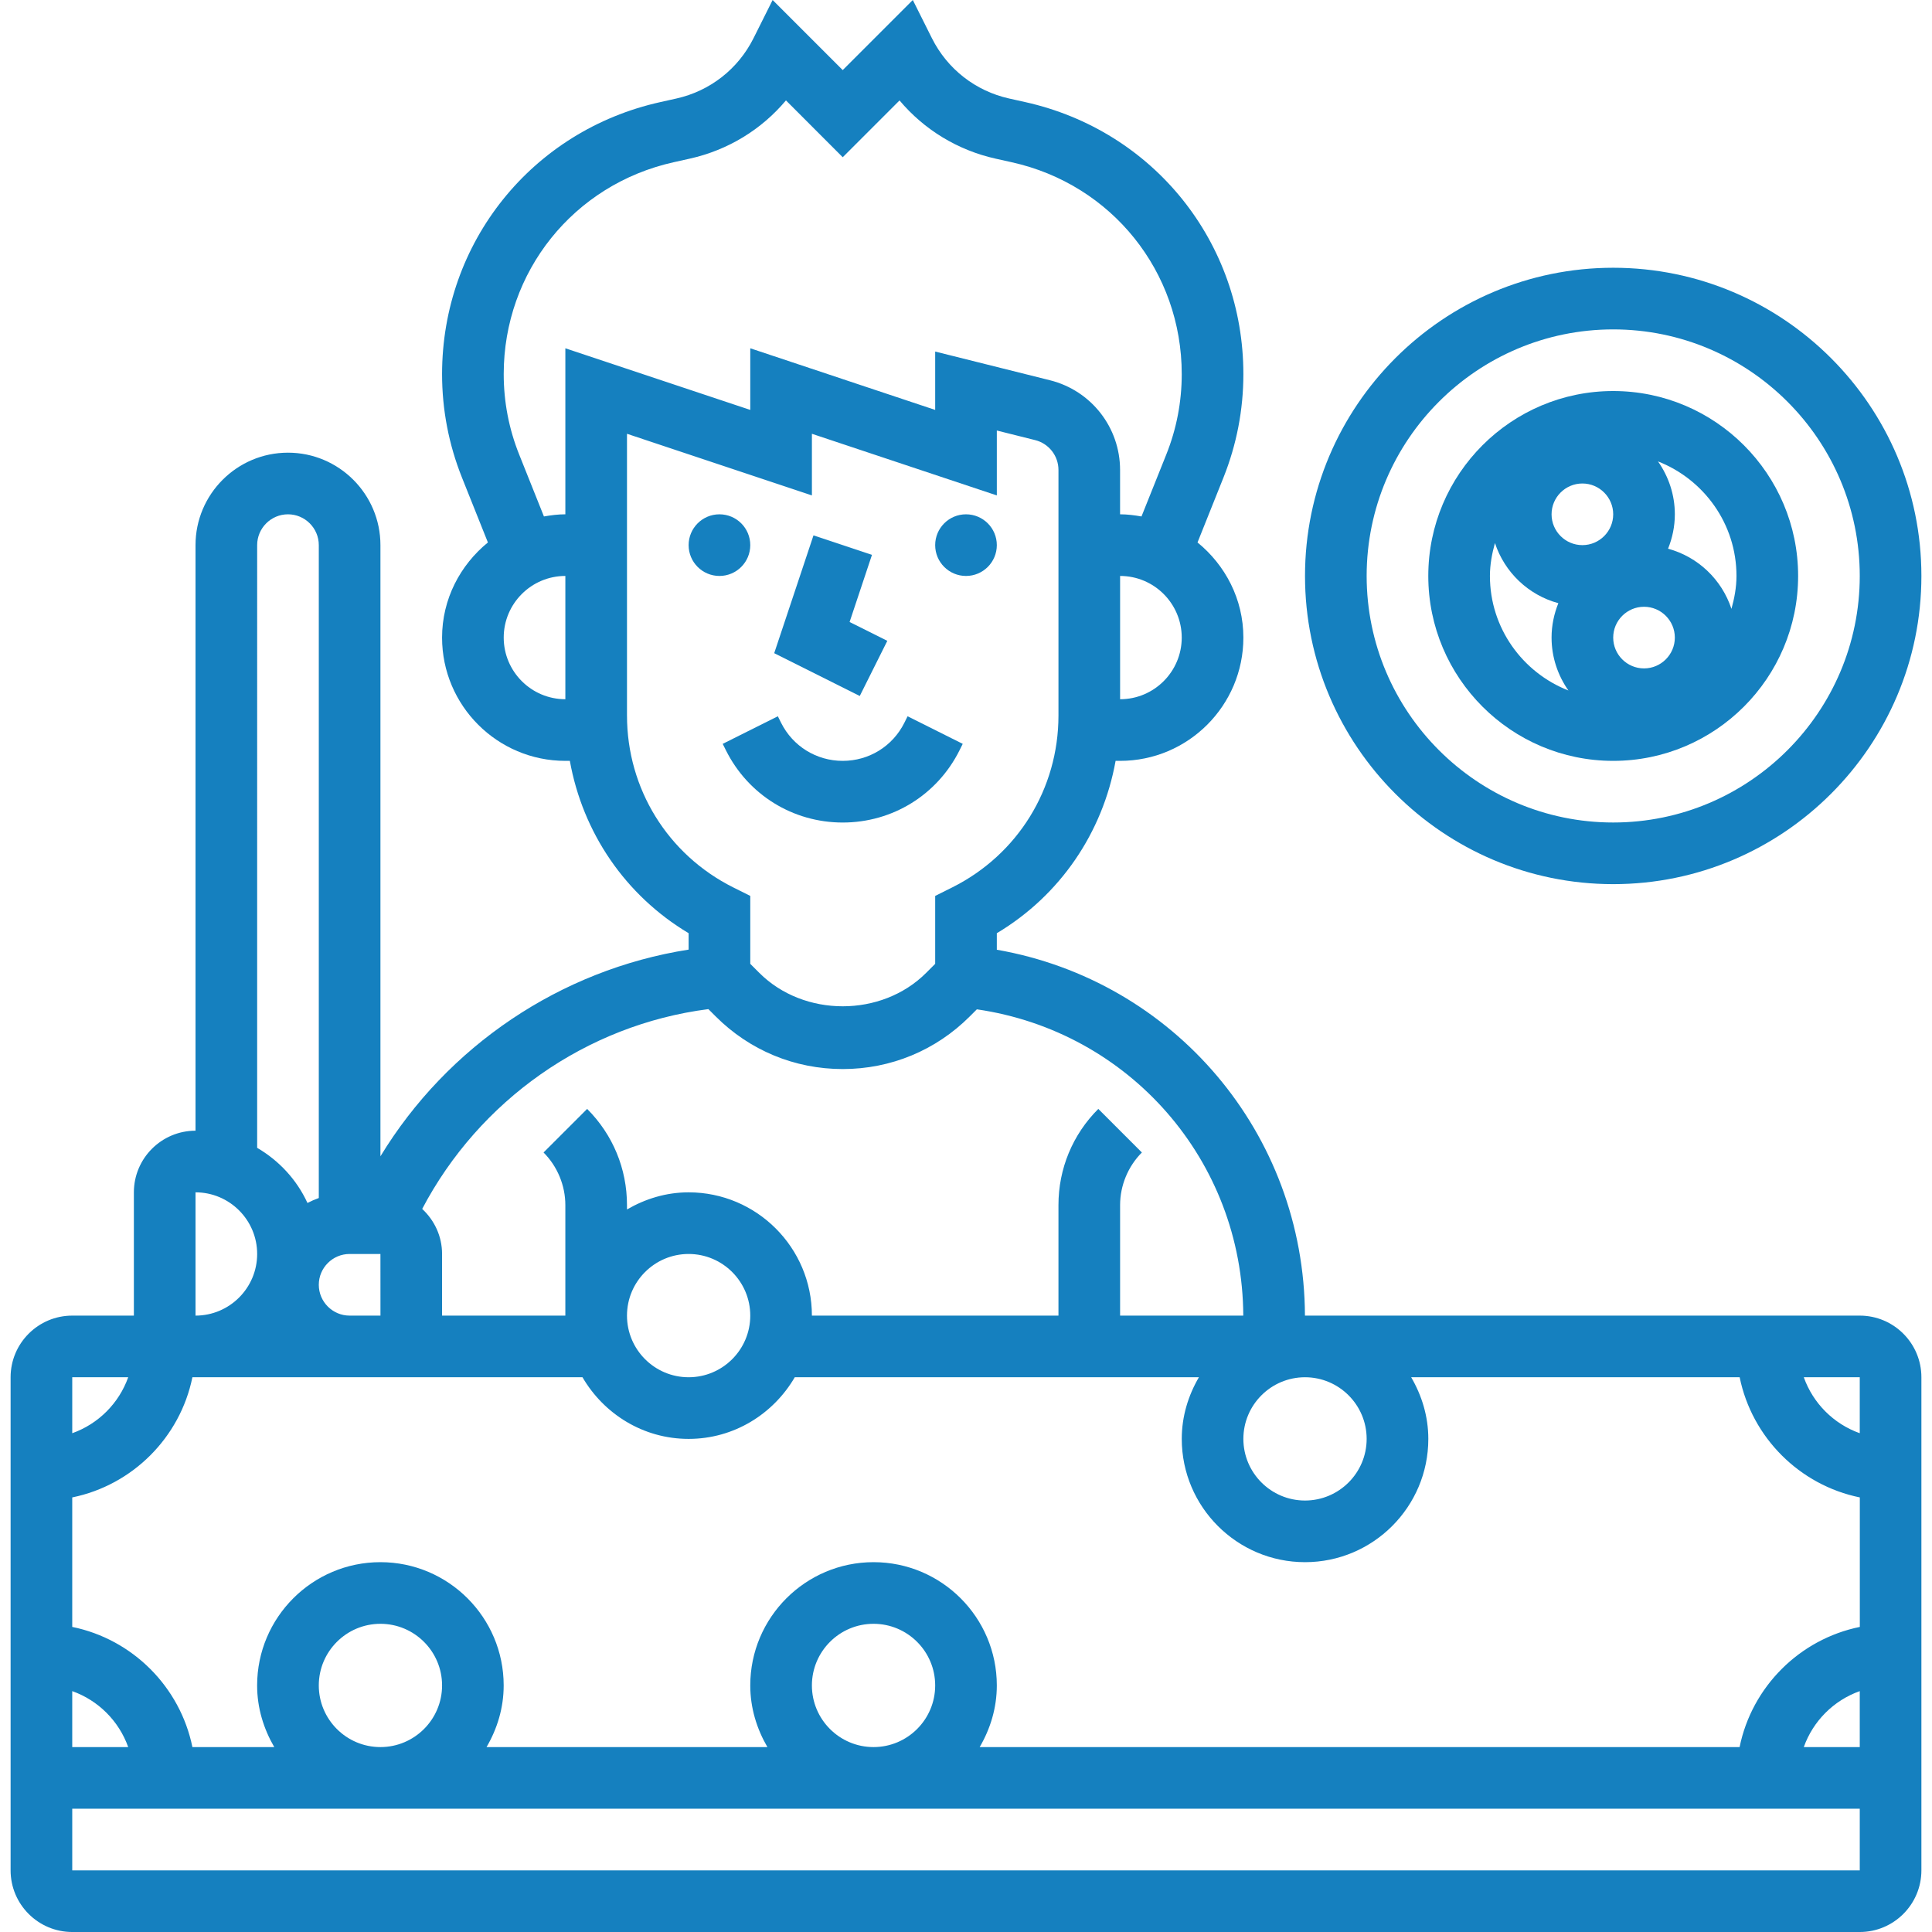
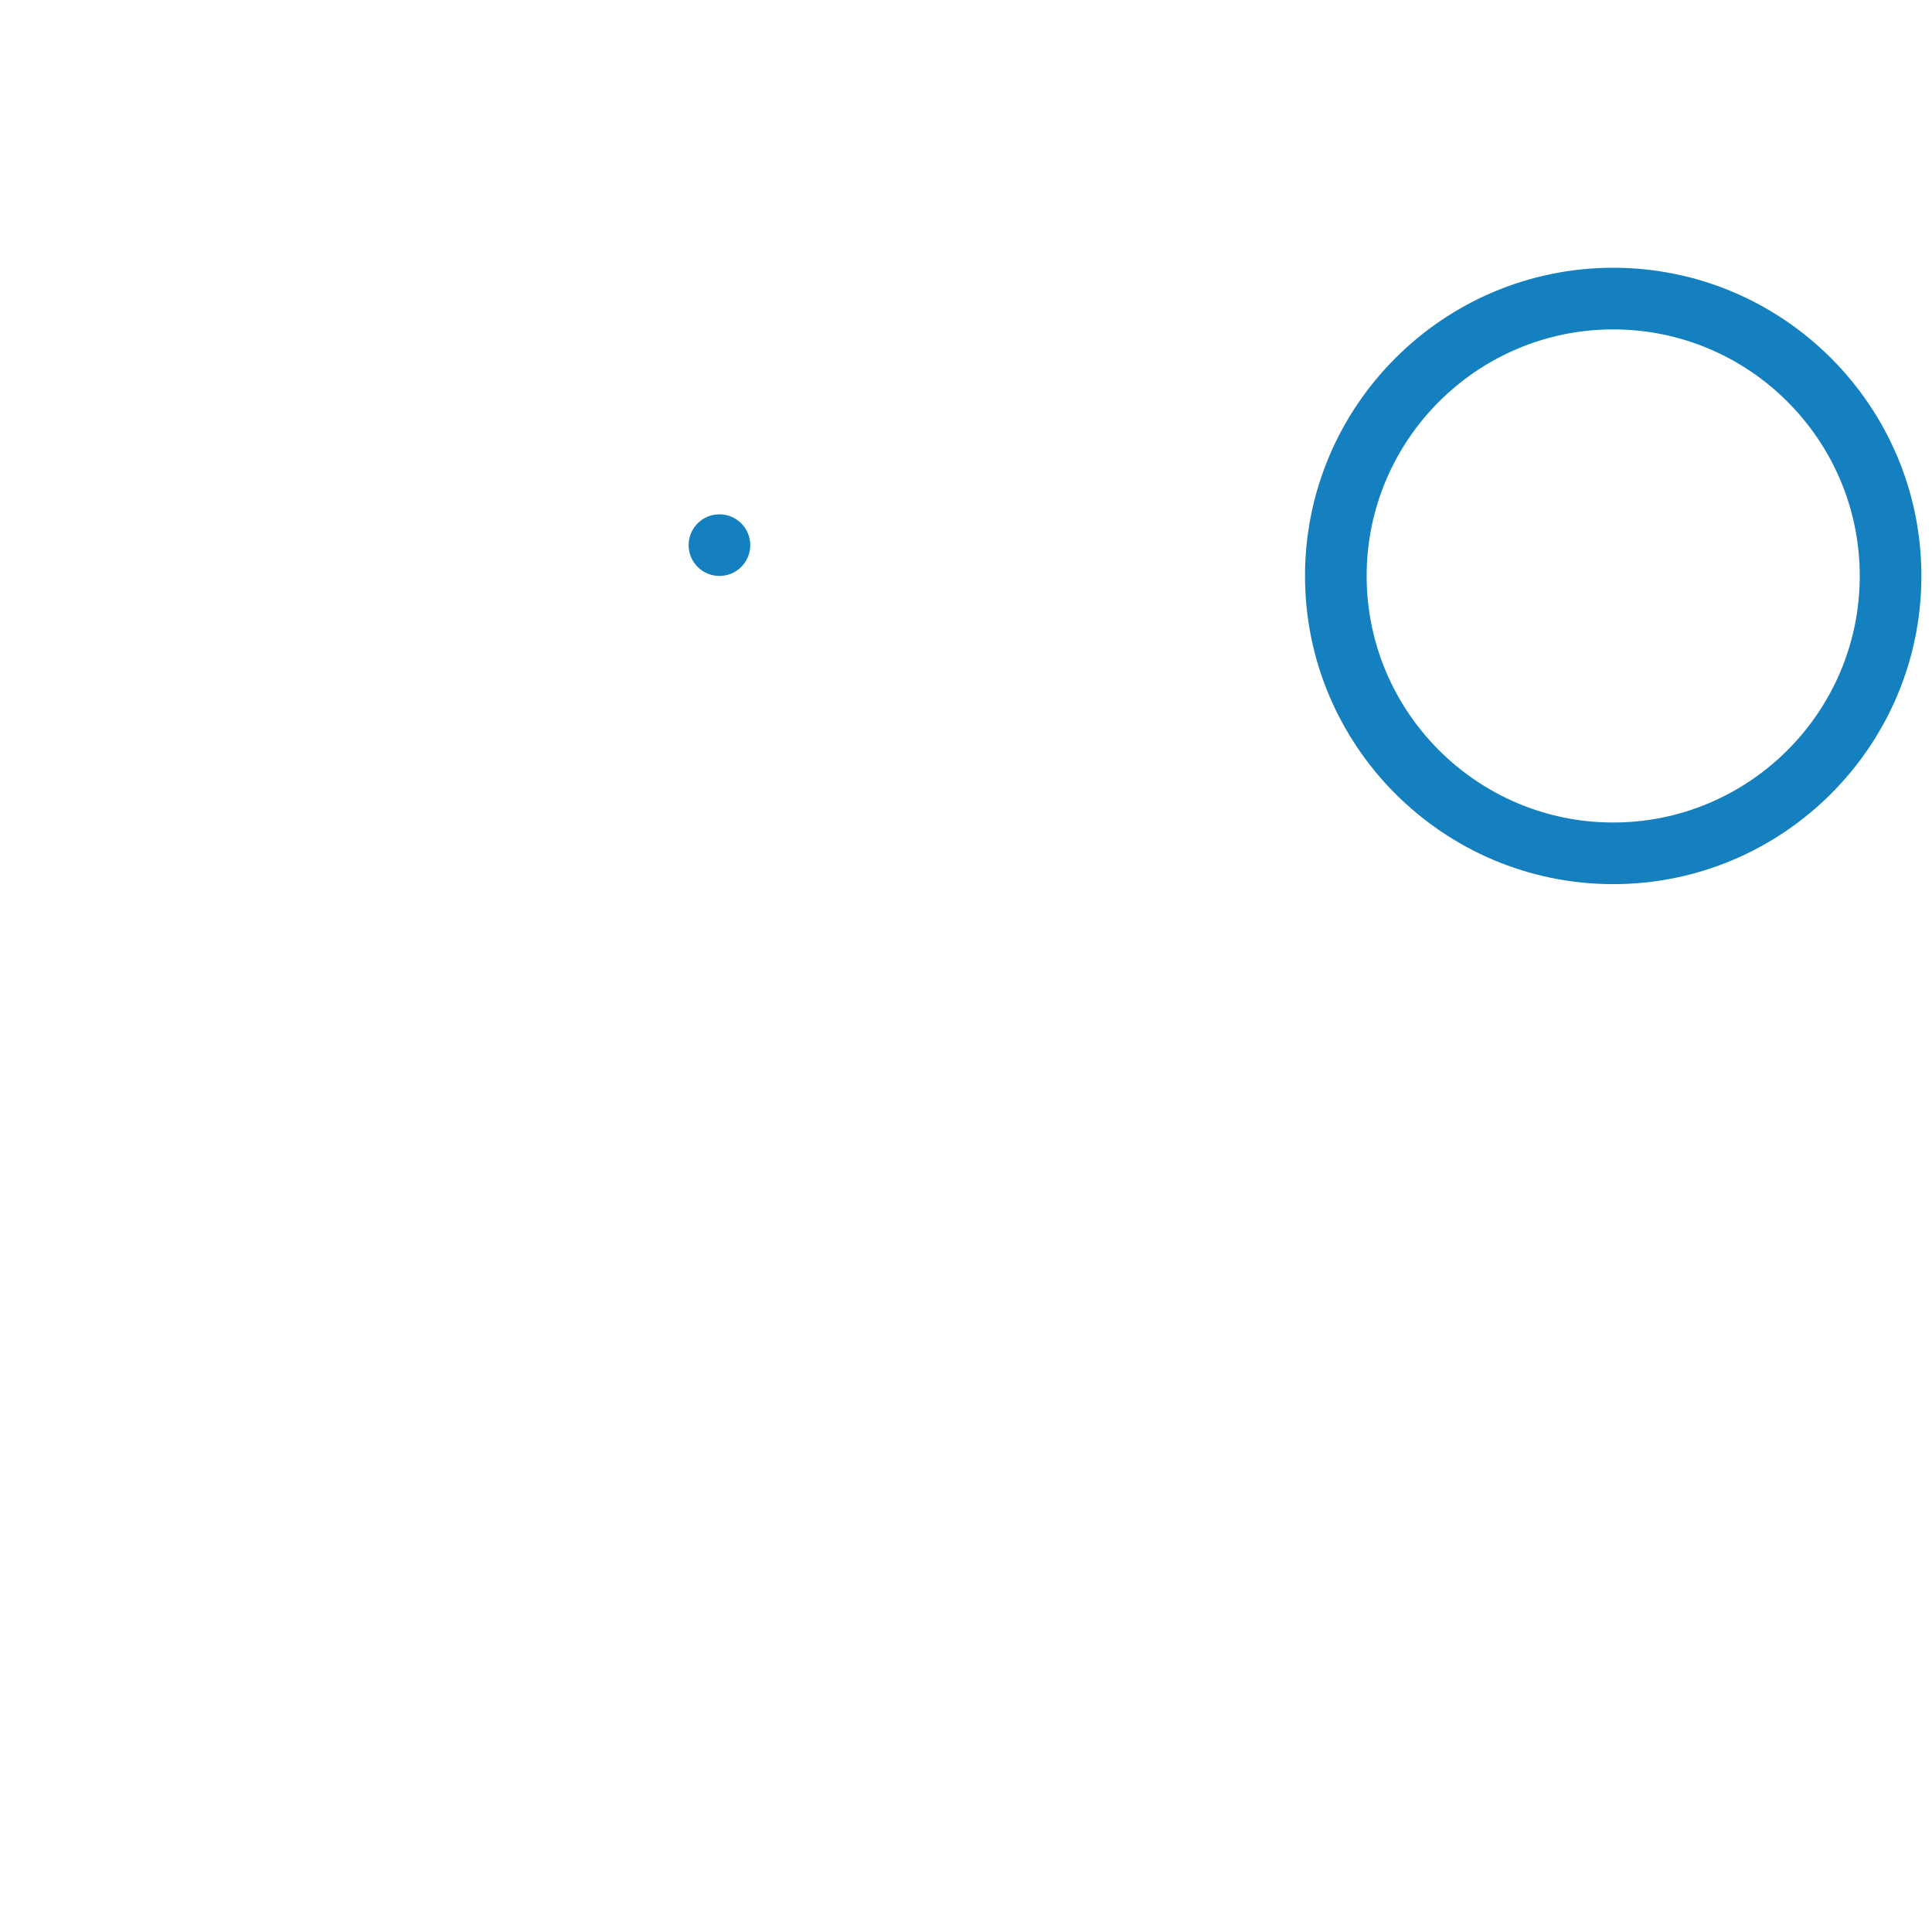
<svg xmlns="http://www.w3.org/2000/svg" id="_x33_0" height="300" viewBox="0 0 62 62.688" width="300">
  <g width="100%" height="100%" transform="matrix(1,0,0,1,0,0)">
    <g>
-       <path d="m60 42.688h-18.002c-.024-5.918-4.253-10.867-9.998-11.872v-.536c2.057-1.229 3.436-3.265 3.854-5.592h.146c2.206 0 4-1.794 4-4 0-1.249-.588-2.353-1.488-3.087l.841-2.103c.429-1.074.647-2.203.647-3.359 0-4.271-2.912-7.9-7.08-8.827l-.521-.116c-1.091-.243-2.004-.956-2.505-1.956l-.62-1.24-2.274 2.274-2.274-2.274-.621 1.241c-.5 1-1.414 1.713-2.505 1.956l-.52.116c-4.168.926-7.08 4.556-7.08 8.826 0 1.156.218 2.285.646 3.358l.841 2.104c-.899.734-1.487 1.838-1.487 3.087 0 2.206 1.794 4 4 4h.146c.418 2.326 1.797 4.363 3.854 5.592v.532c-4.167.653-7.832 3.141-10 6.707v-19.831c0-1.654-1.346-3-3-3s-3 1.346-3 3v19c-1.103 0-2 .897-2 2v4h-2c-1.103 0-2 .897-2 2v16c0 1.103.897 2 2 2h58c1.103 0 2-.897 2-2v-16c0-1.103-.897-2-2-2zm0 3.816c-.847-.302-1.514-.969-1.816-1.816h1.816zm-3.899 10.184h-24.657c.345-.591.556-1.268.556-2 0-2.206-1.794-4-4-4s-4 1.794-4 4c0 .732.212 1.409.556 2h-9.113c.345-.591.556-1.268.556-2 0-2.206-1.794-4-4-4s-4 1.794-4 4c0 .732.212 1.409.556 2h-2.656c-.399-1.956-1.943-3.5-3.899-3.899v-4.202c1.956-.399 3.5-1.943 3.899-3.899h5.101 1 6.556c.694 1.19 1.97 2 3.444 2s2.75-.81 3.444-2h13.113c-.345.591-.556 1.268-.556 2 0 2.206 1.794 4 4 4s4-1.794 4-4c0-.732-.212-1.409-.556-2h10.658c.399 1.956 1.943 3.5 3.899 3.899v4.202c-1.958.399-3.502 1.943-3.901 3.899zm3.899-1.816v1.816h-1.816c.302-.847.969-1.514 1.816-1.816zm-34-.184c0-1.103.897-2 2-2s2 .897 2 2-.897 2-2 2-2-.897-2-2zm-16 0c0-1.103.897-2 2-2s2 .897 2 2-.897 2-2 2-2-.897-2-2zm-6.184 2h-1.816v-1.816c.847.302 1.514.969 1.816 1.816zm7.184-16h1l.001 2h-1.001c-.551 0-1-.449-1-1s.449-1 1-1zm9 2c0-1.103.897-2 2-2s2 .897 2 2-.897 2-2 2-2-.897-2-2zm24 4c0 1.103-.897 2-2 2s-2-.897-2-2 .897-2 2-2 2 .897 2 2zm-8-24v-4c1.103 0 2 .897 2 2s-.897 2-2 2zm-19.496-7.934c-.335-.835-.504-1.715-.504-2.615 0-3.326 2.268-6.153 5.515-6.875l.52-.116c1.238-.275 2.327-.942 3.123-1.89l1.842 1.844 1.843-1.843c.796.947 1.885 1.615 3.122 1.89l.521.116c3.246.721 5.514 3.548 5.514 6.874 0 .9-.169 1.78-.504 2.615l-.802 2.004c-.227-.04-.457-.07-.695-.07v-1.438c0-1.379-.935-2.576-2.272-2.911l-3.727-.932v1.894l-6-2v2l-6-2v5.387c-.238 0-.468.03-.695.07zm-.504 5.934c0-1.103.897-2 2-2v4c-1.103 0-2-.897-2-2zm4 2.528v-9.141l6 2v-2l6 2v-2.106l1.242.311c.446.111.758.51.758.97v7.966c0 2.377-1.321 4.515-3.447 5.578l-.553.276v2.204l-.293.293c-1.446 1.446-3.968 1.446-5.414 0l-.293-.293v-2.204l-.553-.276c-2.126-1.064-3.447-3.201-3.447-5.578zm2.641 9.527.238.238c1.101 1.101 2.564 1.707 4.121 1.707s3.021-.606 4.121-1.707l.231-.231c4.943.717 8.621 4.901 8.645 9.938h-3.997v-3.586c0-.635.258-1.258.707-1.707l-1.414-1.414c-.834.833-1.293 1.942-1.293 3.121v3.586h-8c0-2.206-1.794-4-4-4-.732 0-1.409.212-2 .556v-.142c0-1.179-.459-2.288-1.293-3.121l-1.414 1.414c.449.449.707 1.072.707 1.707v3.586h-4v-2c0-.579-.251-1.096-.645-1.462 1.849-3.516 5.313-5.973 9.286-6.483zm-14.641-15.055c0-.551.449-1 1-1s1 .449 1 1v21.184c-.128.046-.249.1-.368.161-.346-.754-.92-1.373-1.632-1.789zm-2 21c1.103 0 2 .897 2 2s-.897 2-2 2zm-2.184 6c-.302.847-.969 1.514-1.816 1.816v-1.816zm-1.816 16v-2h58v2z" fill="#1580bf" fill-opacity="1" data-original-color="#000000ff" stroke="none" stroke-opacity="1" />
-       <path d="m52 24.688c3.309 0 6-2.691 6-6s-2.691-6-6-6-6 2.691-6 6 2.691 6 6 6zm1-3c-.551 0-1-.449-1-1s.449-1 1-1 1 .449 1 1-.449 1-1 1zm-2-6c.551 0 1 .449 1 1s-.449 1-1 1-1-.449-1-1 .449-1 1-1zm5 3c0 .372-.068.726-.163 1.068-.314-.952-1.084-1.688-2.057-1.952.139-.346.22-.721.22-1.116 0-.639-.205-1.23-.547-1.717 1.488.584 2.547 2.025 2.547 3.717zm-7.837-1.068c.314.952 1.084 1.688 2.057 1.952-.139.346-.22.721-.22 1.116 0 .639.205 1.23.547 1.717-1.488-.584-2.547-2.025-2.547-3.717 0-.372.068-.726.163-1.068z" fill="#1580bf" fill-opacity="1" data-original-color="#000000ff" stroke="none" stroke-opacity="1" />
      <path d="m52 28.688c5.514 0 10-4.486 10-10s-4.486-10-10-10-10 4.486-10 10 4.486 10 10 10zm0-18c4.411 0 8 3.589 8 8s-3.589 8-8 8-8-3.589-8-8 3.589-8 8-8z" fill="#1580bf" fill-opacity="1" data-original-color="#000000ff" stroke="none" stroke-opacity="1" />
      <circle cx="23" cy="17.688" r="1" fill="#1580bf" fill-opacity="1" data-original-color="#000000ff" stroke="none" stroke-opacity="1" />
-       <circle cx="31" cy="17.688" r="1" fill="#1580bf" fill-opacity="1" data-original-color="#000000ff" stroke="none" stroke-opacity="1" />
-       <path d="m25 23.452-.105-.211-1.789.895.105.211c.722 1.444 2.174 2.342 3.789 2.342s3.067-.897 3.789-2.342l.105-.211-1.789-.895-.105.211c-.381.763-1.147 1.236-2 1.236s-1.619-.474-2-1.236z" fill="#1580bf" fill-opacity="1" data-original-color="#000000ff" stroke="none" stroke-opacity="1" />
-       <path d="m28.447 20.793-1.224-.611.726-2.178-1.898-.632-1.274 3.822 2.776 1.389z" fill="#1580bf" fill-opacity="1" data-original-color="#000000ff" stroke="none" stroke-opacity="1" />
    </g>
  </g>
</svg>